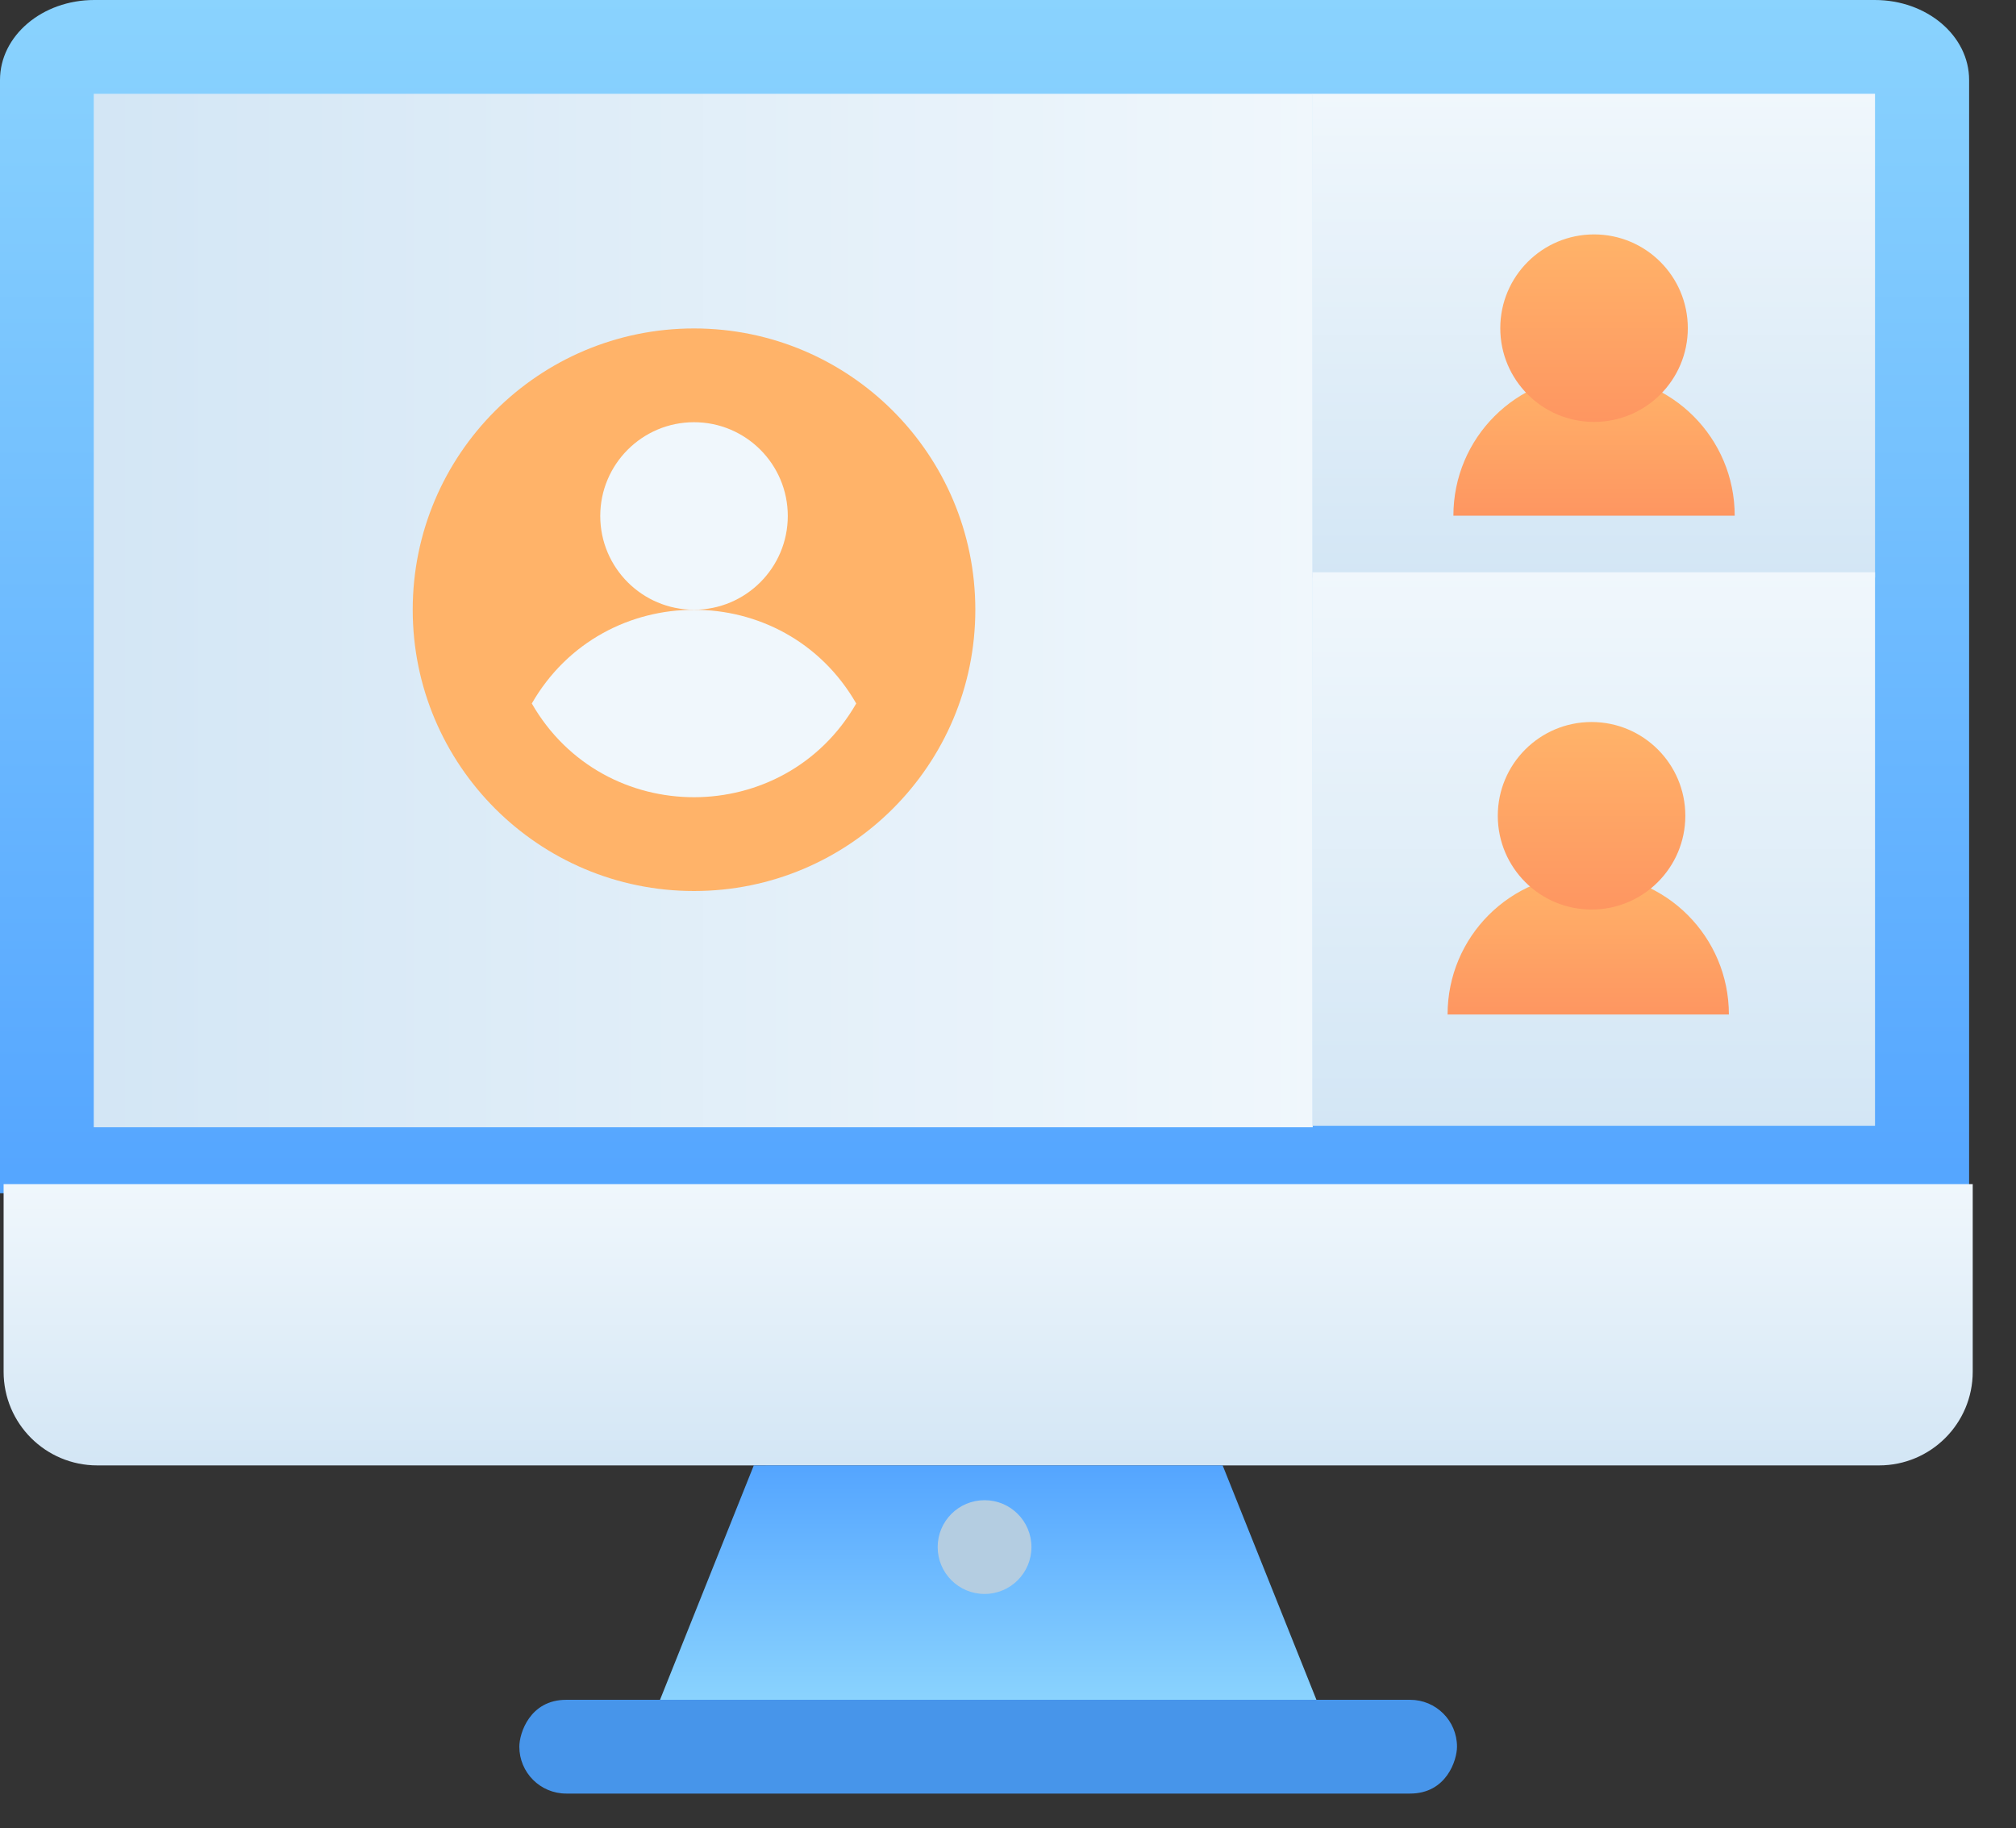
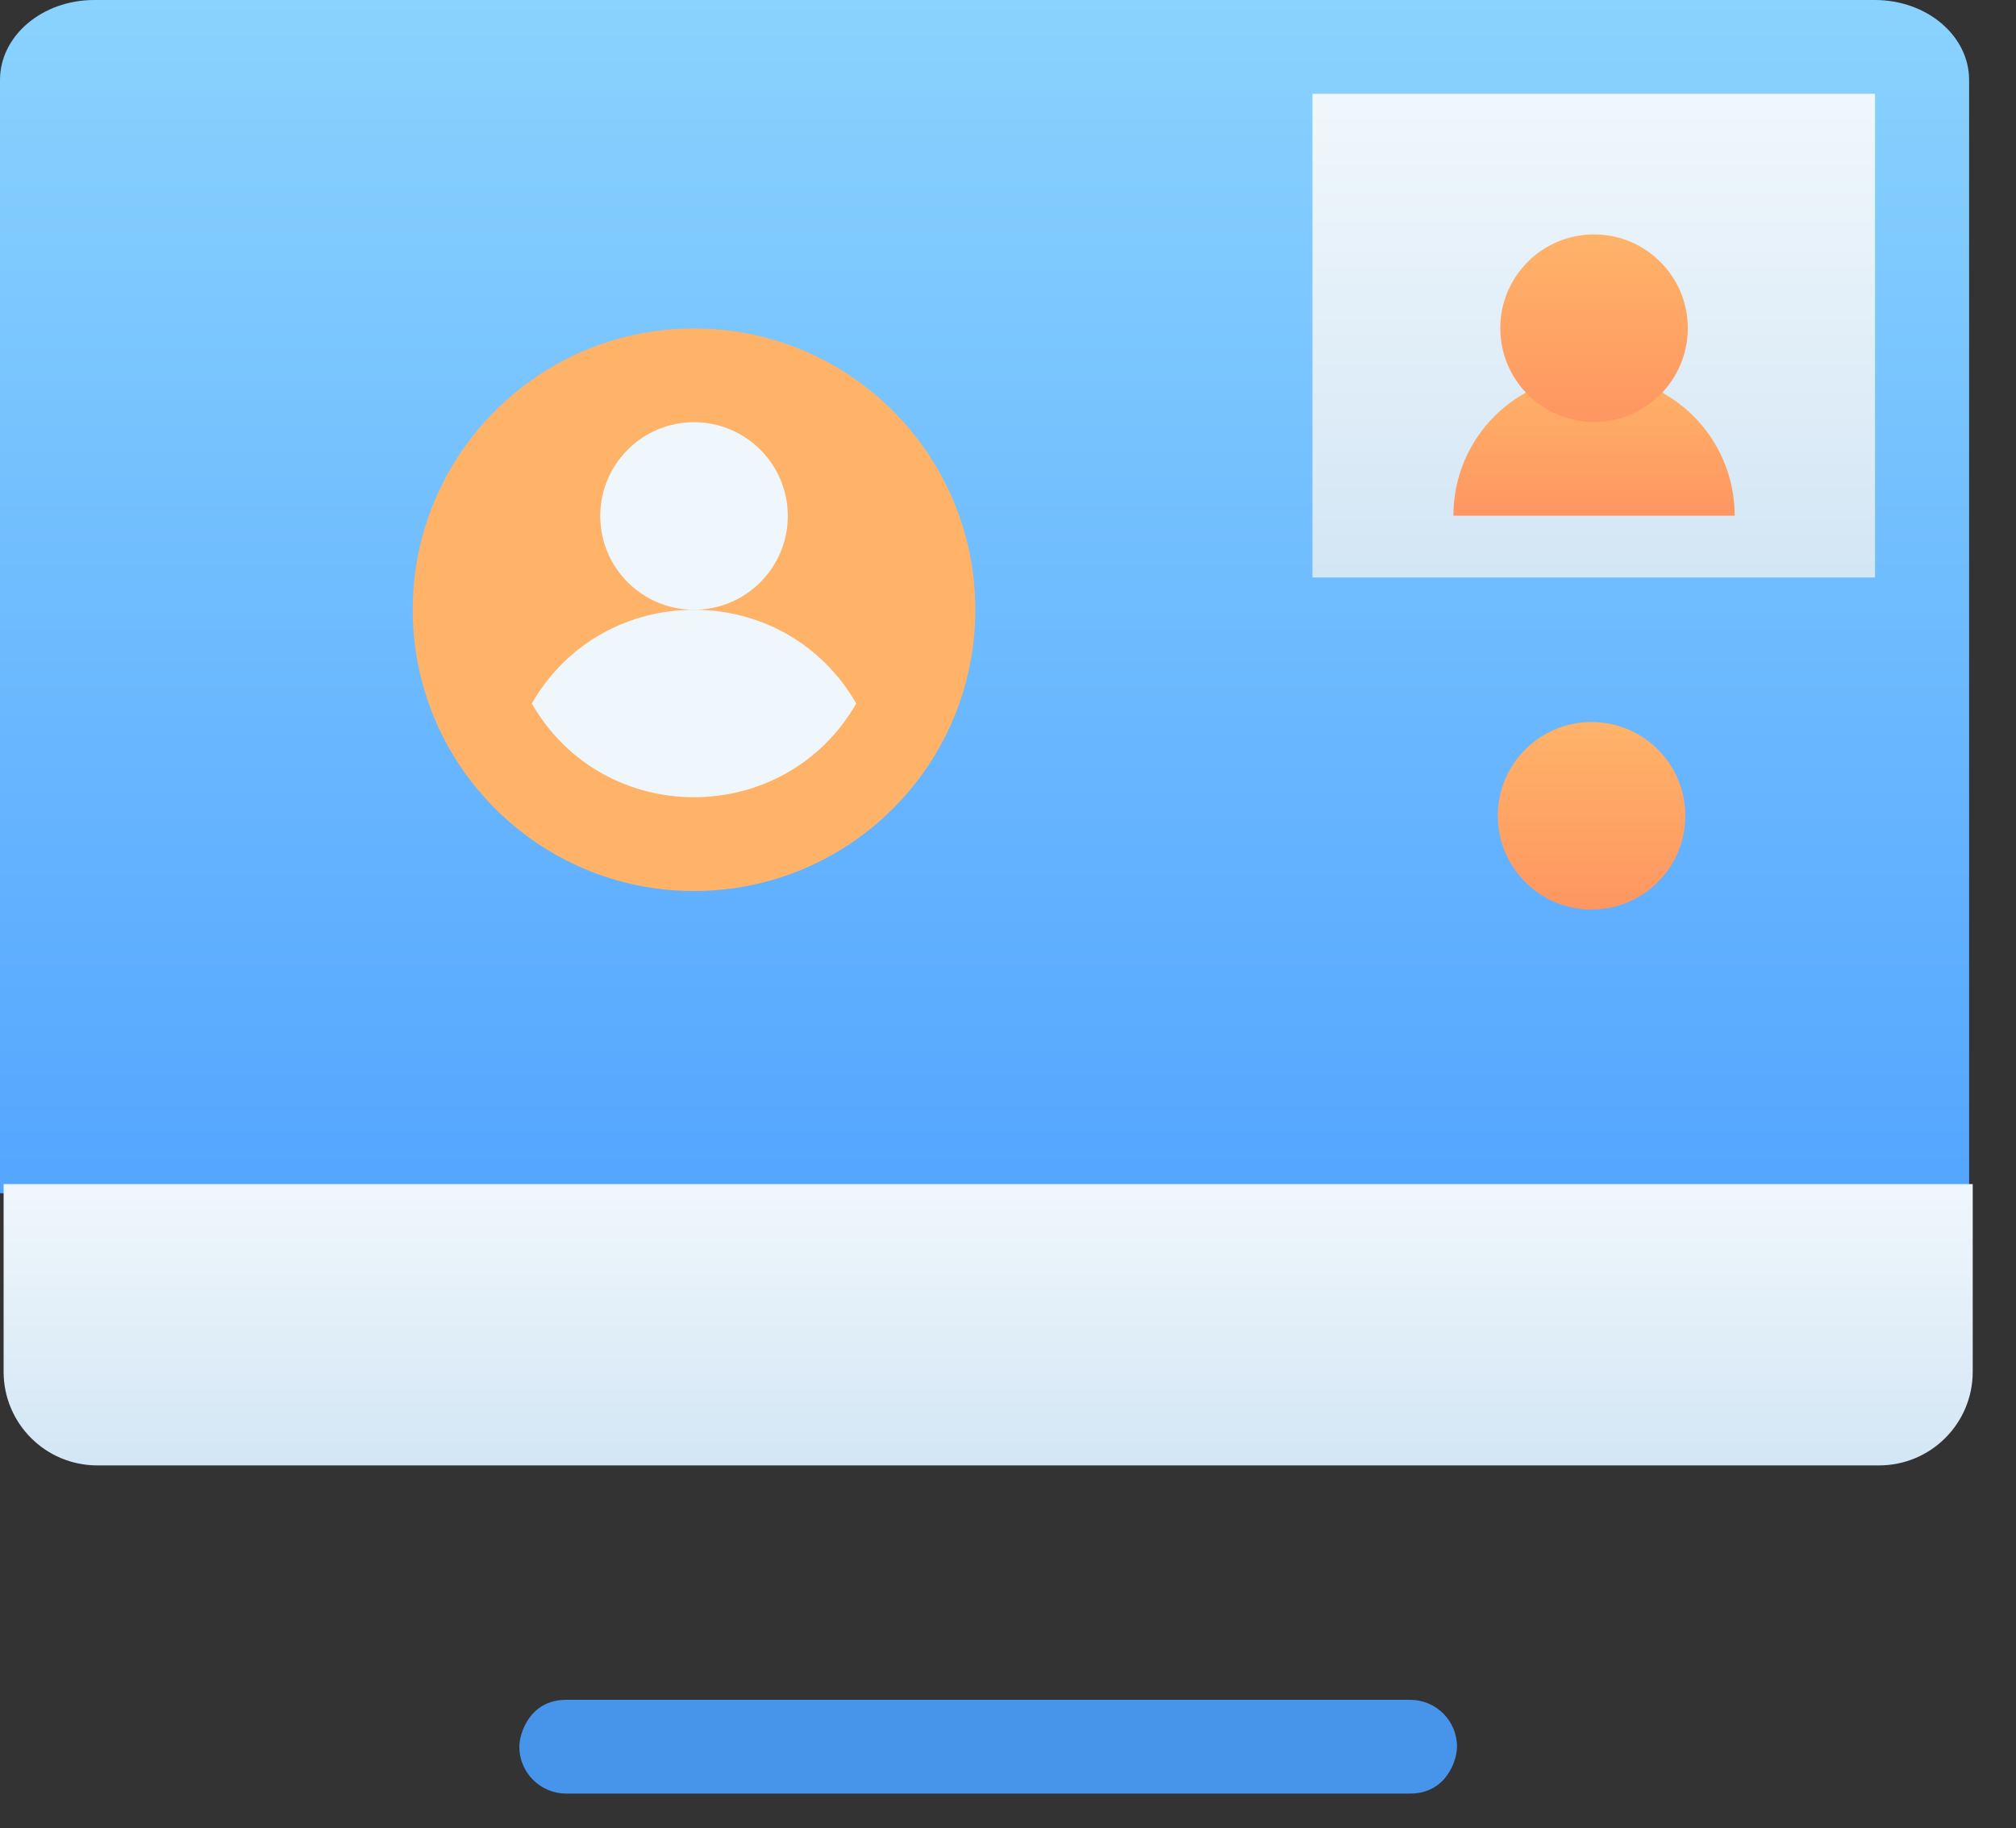
<svg xmlns="http://www.w3.org/2000/svg" width="100%" height="100%" viewBox="0 0 43 39" version="1.1" xml:space="preserve" style="fill-rule:evenodd;clip-rule:evenodd;stroke-linejoin:round;stroke-miterlimit:2;">
  <rect x="0" y="0" width="43" height="39" fill="#333333" stroke="none" />
  <g transform="matrix(1,0,0,1,-165,-166)">
    <g transform="matrix(1,0,0,1,162,162)">
      <g transform="matrix(2.78399e-16,-25.453,-30,2.78399e-16,24,29.453)">
        <path d="M1,0.633C1,0.67 0.97,0.7 0.933,0.7L0,0.7L0,-0.7L0.933,-0.7C0.97,-0.7 1,-0.67 1,-0.633L1,0.633Z" style="fill:url(#_Linear1);fill-rule:nonzero;" />
      </g>
      <g transform="matrix(0,-6,-6,0,24.077,35.258)">
        <path d="M1,3.5L0.333,3.5C0.149,3.5 0,3.351 0,3.167L0,-3.167C0,-3.351 0.149,-3.5 0.333,-3.5L1,-3.5L1,3.5Z" style="fill:url(#_Linear2);fill-rule:nonzero;" />
      </g>
      <g transform="matrix(26,4.84314e-16,-4.84314e-16,-22.045,5,17.023)">
-         <rect x="0" y="-0.5" width="1" height="1" style="fill:url(#_Linear3);" />
-       </g>
+         </g>
      <g transform="matrix(-1.857,4.642,4.642,1.857,25.005,35.437)">
-         <path d="M0.407,-1.114L1.484,-1.114L0.444,1.486L-0.336,0.743L0.407,-1.114Z" style="fill:url(#_Linear4);fill-rule:nonzero;" />
-       </g>
+         </g>
      <g transform="matrix(1,0,0,1,33.077,40.258)">
        <path d="M0,2L-18,2C-18.553,2 -19,1.553 -19,1C-19,0.715 -18.777,0 -18,0L0,0C0.553,0 1,0.447 1,1C1,1.285 0.777,2 0,2" style="fill:rgb(71,149,234);fill-rule:nonzero;" />
      </g>
      <g transform="matrix(0,-1,-1,0,24,36)">
-         <path d="M-1,-1C-0.447,-1 0,-0.553 0,0C0,0.553 -0.447,1 -1,1C-1.553,1 -2,0.553 -2,0C-2,-0.553 -1.553,-1 -1,-1" style="fill:rgb(180,205,225);fill-rule:nonzero;" />
-       </g>
+         </g>
      <g transform="matrix(13,3.28505e-16,-3.28505e-16,-10.318,30.5,11.159)">
        <rect x="0.038" y="-0.5" width="0.923" height="1" style="fill:url(#_Linear5);" />
      </g>
      <g transform="matrix(0,-3,-3,0,37,15)">
        <path d="M0,1L0,-1C0.553,-1 1,-0.553 1,0C1,0.554 0.553,1 0,1Z" style="fill:url(#_Linear6);fill-rule:nonzero;" />
      </g>
      <g transform="matrix(0,4,4,0,37,9)">
        <circle cx="0.5" cy="0" r="0.5" style="fill:url(#_Linear7);" />
      </g>
      <g transform="matrix(13,1.46061e-16,-1.46061e-16,-11.807,30.5,22.11)">
-         <rect x="0.038" y="-0.5" width="0.923" height="1" style="fill:url(#_Linear8);" />
-       </g>
+         </g>
      <g transform="matrix(0,-3,-3,0,36.876,25.64)">
-         <path d="M0,1L0,-1C0.553,-1 1,-0.553 1,0C1,0.554 0.553,1 0,1Z" style="fill:url(#_Linear9);fill-rule:nonzero;" />
-       </g>
+         </g>
      <g transform="matrix(0,4,4,0,36.947,19.401)">
        <circle cx="0.5" cy="0" r="0.5" style="fill:url(#_Linear10);" />
      </g>
      <g transform="matrix(0,-1,-1,0,17.803,11.006)">
        <path d="M-6,-6C-2.687,-6 0,-3.313 0,0C0,3.313 -2.687,6 -6,6C-9.313,6 -12,3.313 -12,0C-12,-3.313 -9.313,-6 -6,-6" style="fill:rgb(255,179,105);fill-rule:nonzero;" />
      </g>
      <g transform="matrix(1,0,0,1,21.263,19.006)">
        <path d="M0,0C-1.531,2.662 -5.385,2.669 -6.92,0C-5.389,-2.662 -1.535,-2.669 0,0" style="fill:rgb(240,247,252);fill-rule:nonzero;" />
      </g>
      <g transform="matrix(0,-1,-1,0,17.803,13.006)">
        <path d="M-2,-2C-0.896,-2 0,-1.104 0,0C0,1.104 -0.896,2 -2,2C-3.104,2 -4,1.104 -4,0C-4,-1.104 -3.104,-2 -2,-2" style="fill:rgb(240,247,252);fill-rule:nonzero;" />
      </g>
    </g>
  </g>
  <defs>
    <linearGradient id="_Linear1" x1="0" y1="0" x2="1" y2="0" gradientUnits="userSpaceOnUse" gradientTransform="matrix(1,0,0,-1,0,-2.22045e-16)">
      <stop offset="0" style="stop-color:rgb(84,165,255);stop-opacity:1" />
      <stop offset="1" style="stop-color:rgb(138,211,254);stop-opacity:1" />
    </linearGradient>
    <linearGradient id="_Linear2" x1="0" y1="0" x2="1" y2="0" gradientUnits="userSpaceOnUse" gradientTransform="matrix(1,0,0,-1,0,0)">
      <stop offset="0" style="stop-color:rgb(211,230,245);stop-opacity:1" />
      <stop offset="1" style="stop-color:rgb(240,247,252);stop-opacity:1" />
    </linearGradient>
    <linearGradient id="_Linear3" x1="0" y1="0" x2="1" y2="0" gradientUnits="userSpaceOnUse" gradientTransform="matrix(1,0,0,-1,0,0)">
      <stop offset="0" style="stop-color:rgb(211,230,245);stop-opacity:1" />
      <stop offset="1" style="stop-color:rgb(240,247,252);stop-opacity:1" />
    </linearGradient>
    <linearGradient id="_Linear4" x1="0" y1="0" x2="1" y2="0" gradientUnits="userSpaceOnUse" gradientTransform="matrix(0.928,0.371,0.371,-0.928,0.036,-0.186)">
      <stop offset="0" style="stop-color:rgb(84,165,255);stop-opacity:1" />
      <stop offset="1" style="stop-color:rgb(138,211,254);stop-opacity:1" />
    </linearGradient>
    <linearGradient id="_Linear5" x1="0" y1="0" x2="1" y2="0" gradientUnits="userSpaceOnUse" gradientTransform="matrix(0,1,1,0,0.5,-0.5)">
      <stop offset="0" style="stop-color:rgb(211,230,245);stop-opacity:1" />
      <stop offset="1" style="stop-color:rgb(240,247,252);stop-opacity:1" />
    </linearGradient>
    <linearGradient id="_Linear6" x1="0" y1="0" x2="1" y2="0" gradientUnits="userSpaceOnUse" gradientTransform="matrix(1,0,0,-1,0,0)">
      <stop offset="0" style="stop-color:rgb(254,150,97);stop-opacity:1" />
      <stop offset="1" style="stop-color:rgb(255,179,105);stop-opacity:1" />
      <stop offset="1" style="stop-color:rgb(255,179,105);stop-opacity:1" />
    </linearGradient>
    <linearGradient id="_Linear7" x1="0" y1="0" x2="1" y2="0" gradientUnits="userSpaceOnUse" gradientTransform="matrix(-1,0,0,1,1,0)">
      <stop offset="0" style="stop-color:rgb(254,150,97);stop-opacity:1" />
      <stop offset="1" style="stop-color:rgb(255,179,105);stop-opacity:1" />
      <stop offset="1" style="stop-color:rgb(255,179,105);stop-opacity:1" />
    </linearGradient>
    <linearGradient id="_Linear8" x1="0" y1="0" x2="1" y2="0" gradientUnits="userSpaceOnUse" gradientTransform="matrix(0,1,1,0,0.5,-0.5)">
      <stop offset="0" style="stop-color:rgb(211,230,245);stop-opacity:1" />
      <stop offset="1" style="stop-color:rgb(240,247,252);stop-opacity:1" />
    </linearGradient>
    <linearGradient id="_Linear9" x1="0" y1="0" x2="1" y2="0" gradientUnits="userSpaceOnUse" gradientTransform="matrix(1,0,0,-1,0,0)">
      <stop offset="0" style="stop-color:rgb(254,150,97);stop-opacity:1" />
      <stop offset="1" style="stop-color:rgb(255,179,105);stop-opacity:1" />
      <stop offset="1" style="stop-color:rgb(255,179,105);stop-opacity:1" />
    </linearGradient>
    <linearGradient id="_Linear10" x1="0" y1="0" x2="1" y2="0" gradientUnits="userSpaceOnUse" gradientTransform="matrix(-1,0,0,1,1,0)">
      <stop offset="0" style="stop-color:rgb(254,150,97);stop-opacity:1" />
      <stop offset="1" style="stop-color:rgb(255,179,105);stop-opacity:1" />
      <stop offset="1" style="stop-color:rgb(255,179,105);stop-opacity:1" />
    </linearGradient>
  </defs>
</svg>